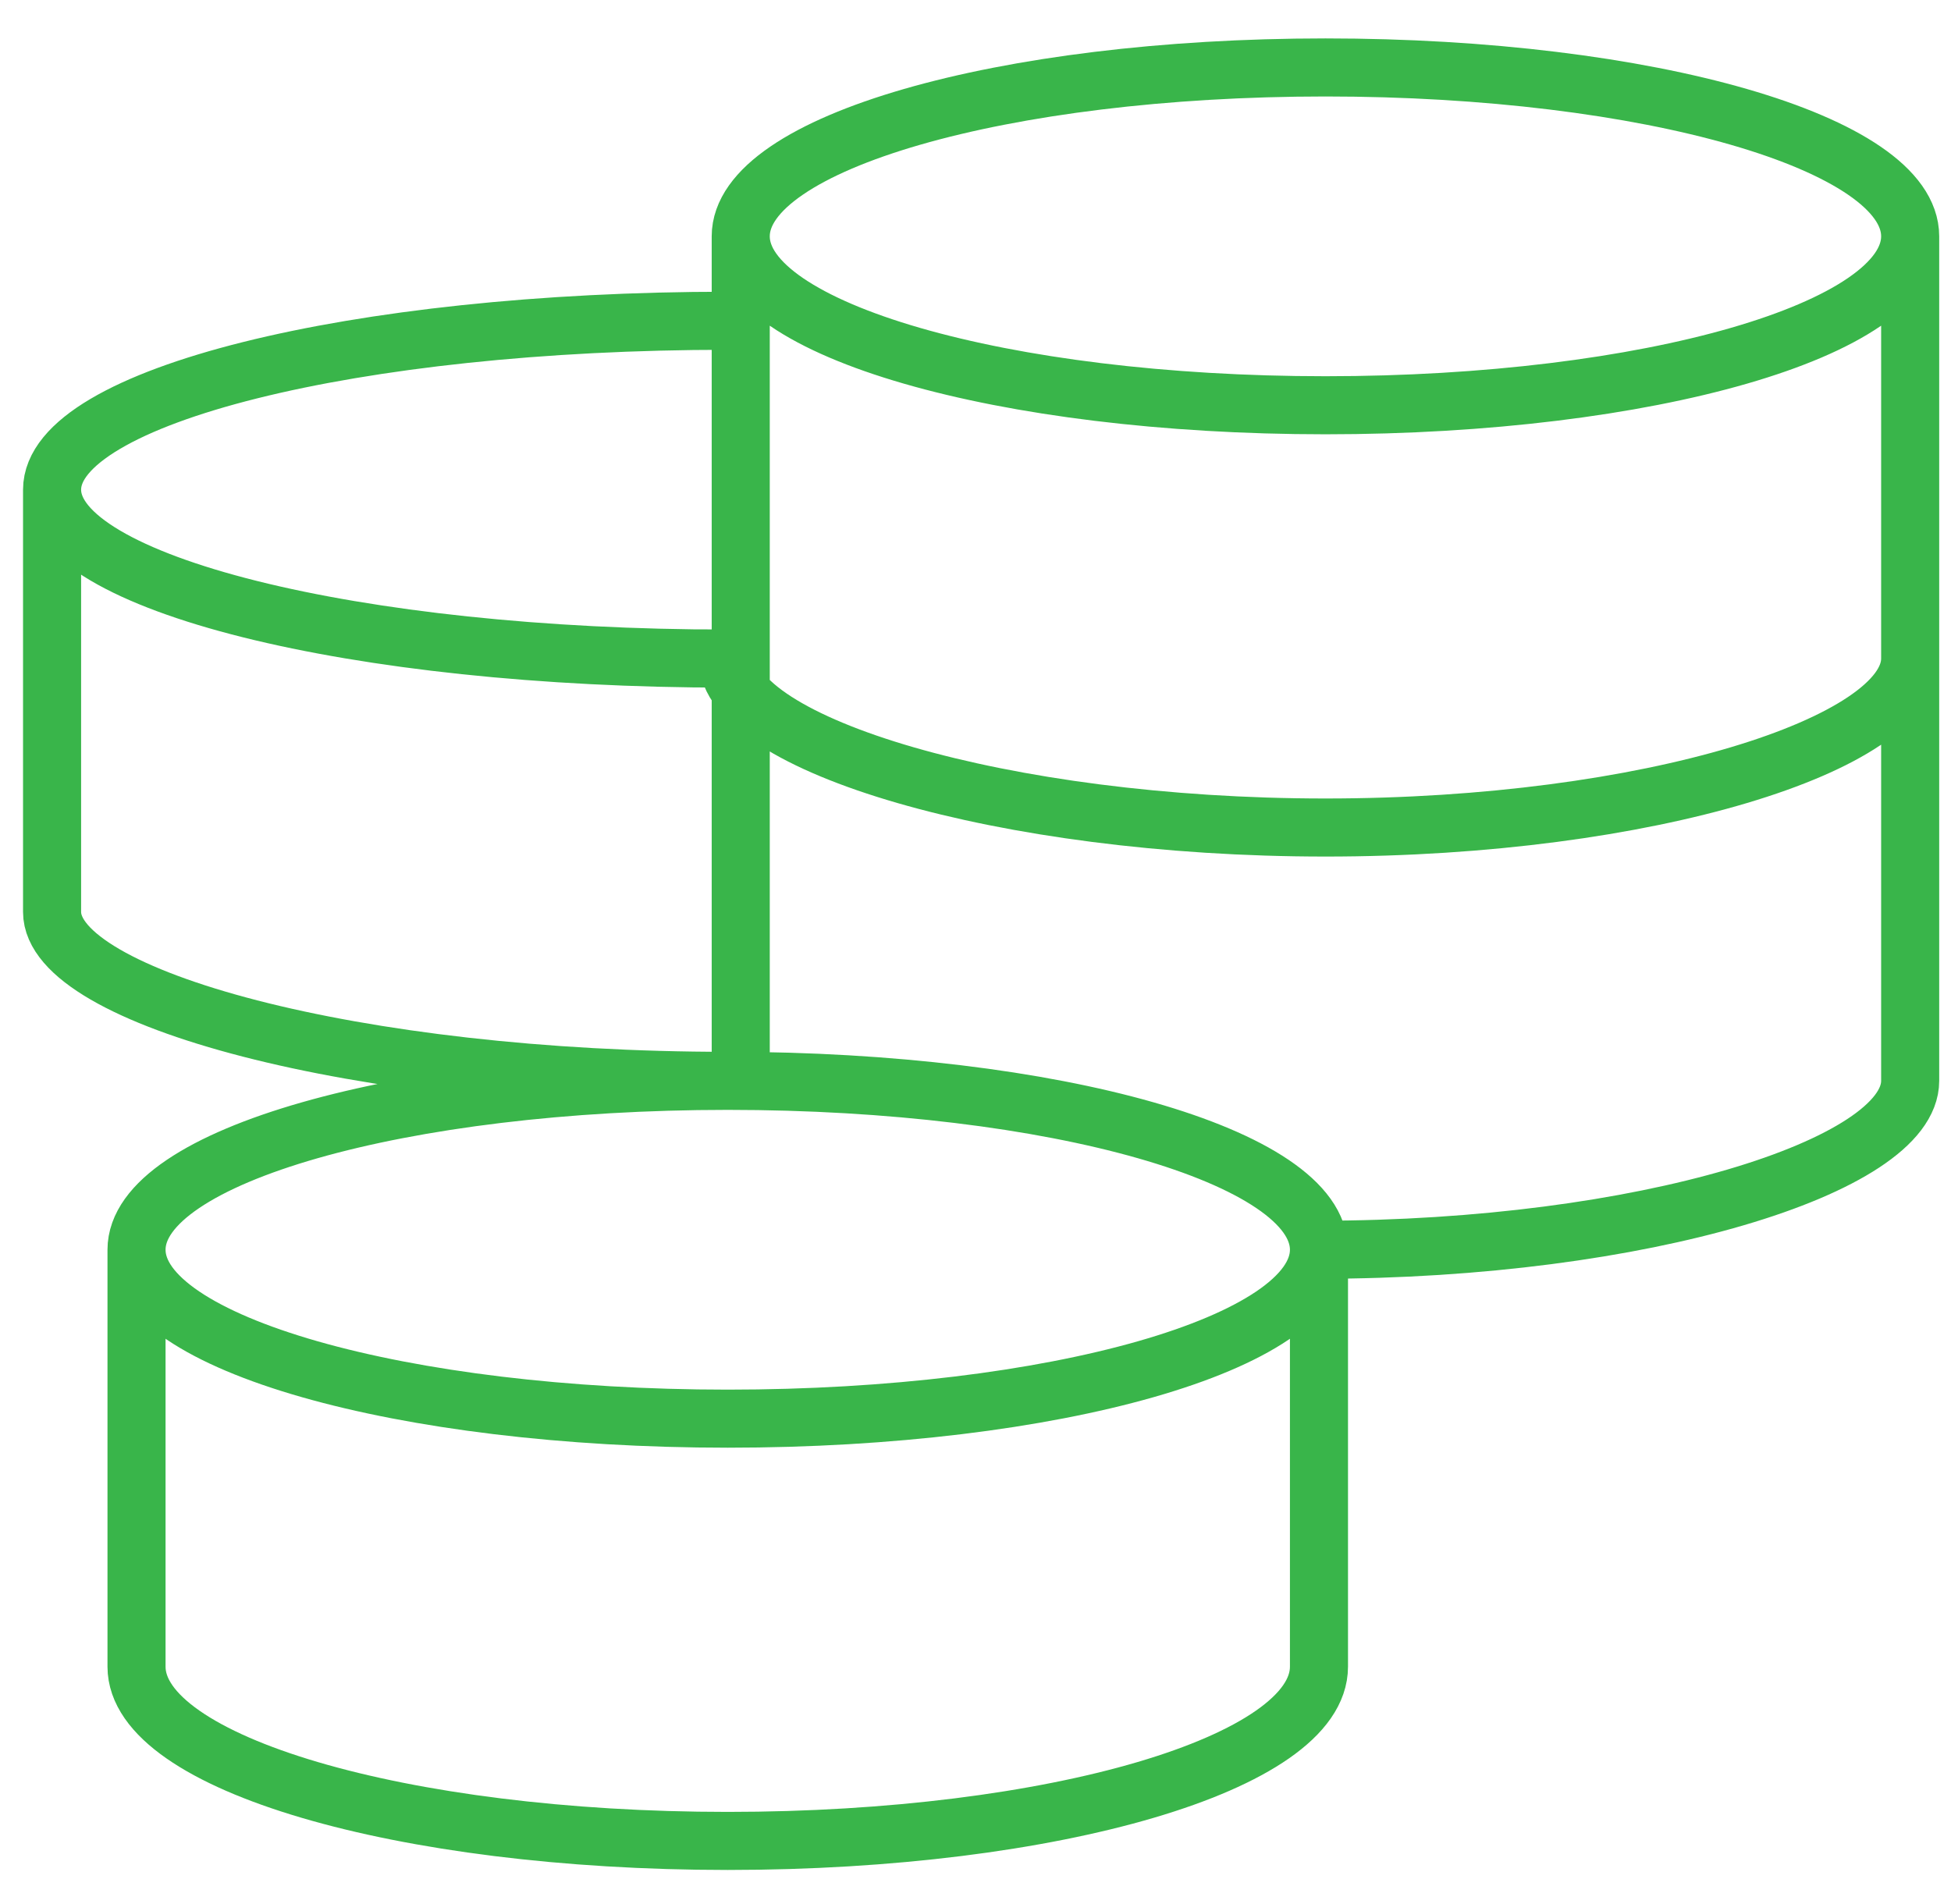
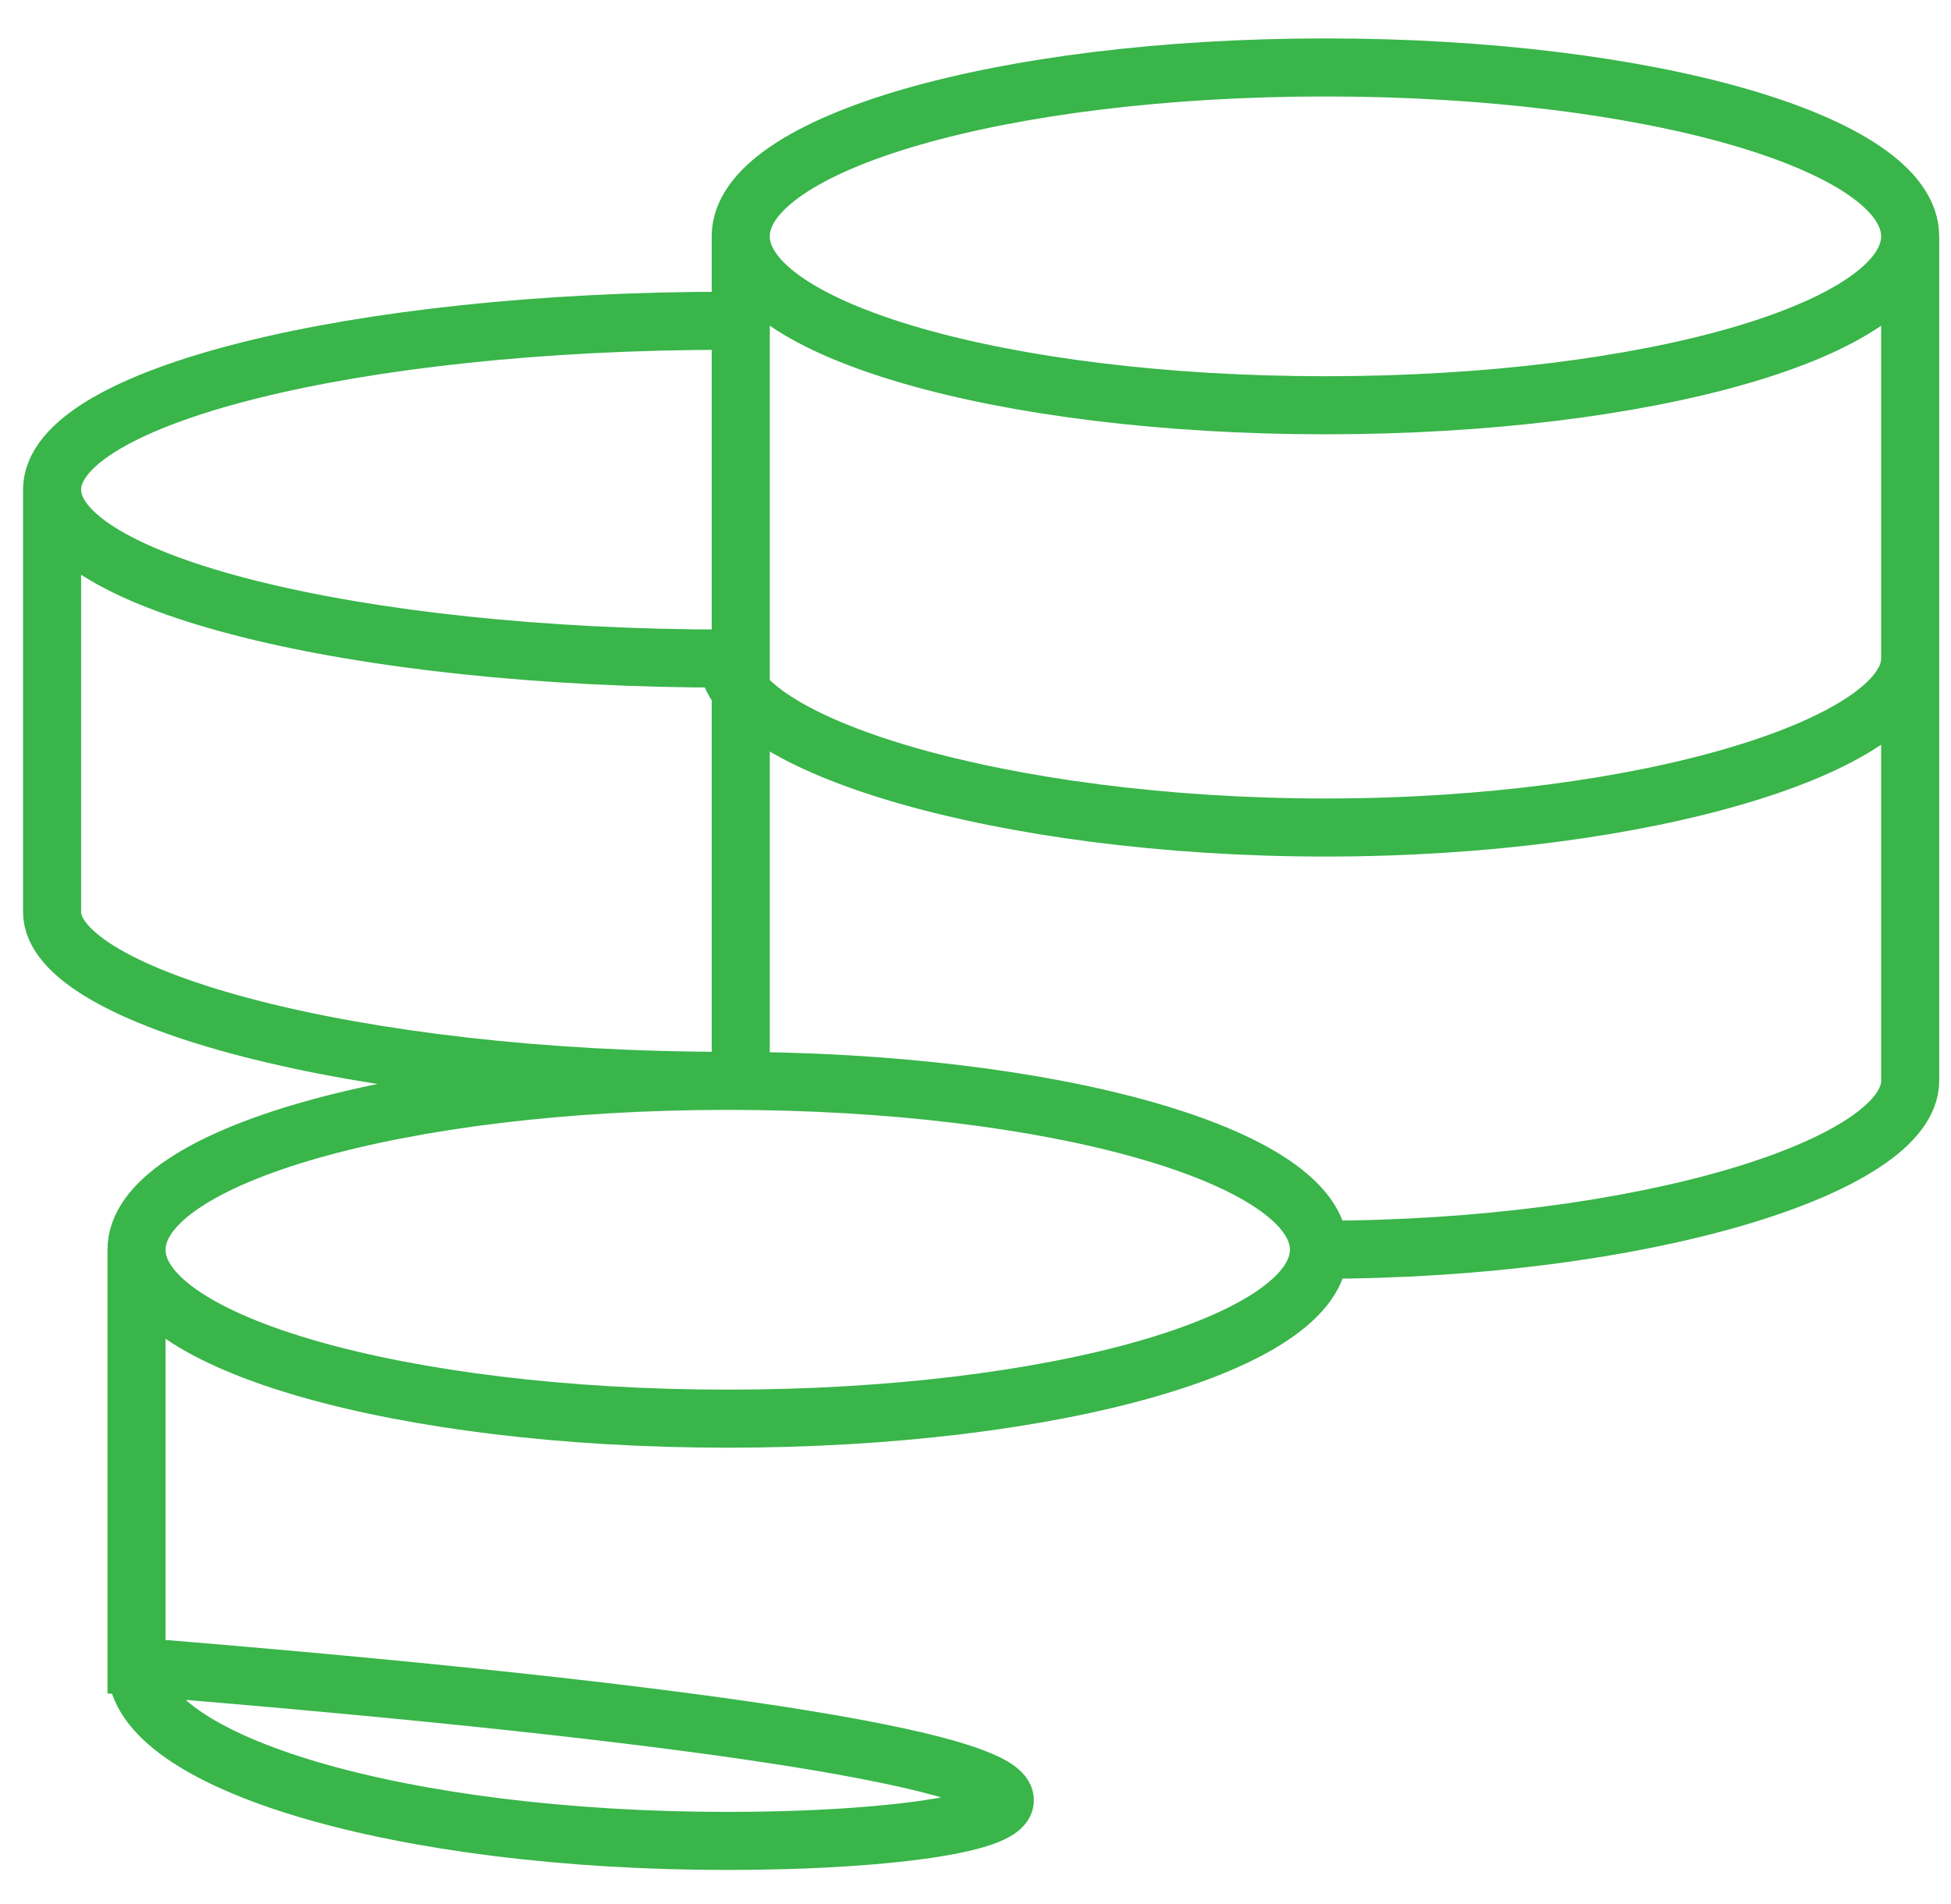
<svg xmlns="http://www.w3.org/2000/svg" width="42" height="41" viewBox="0 0 42 41" fill="none">
-   <path d="M28.394 26.906C28.394 24.897 22.695 23.27 15.666 23.27M28.394 26.906C28.394 28.916 22.695 30.543 15.666 30.543C8.637 30.543 2.939 28.916 2.939 26.906M28.394 26.906V35.883C28.394 37.954 22.695 39.634 15.666 39.634C8.637 39.634 2.939 37.956 2.939 35.883V26.906M28.394 26.906C35.346 26.906 41.121 25.112 41.121 23.27V5.088M15.666 23.27C8.637 23.27 2.939 24.897 2.939 26.906M15.666 23.27C7.634 23.27 1.121 21.476 1.121 19.634V10.543M15.666 6.906C7.634 6.906 1.121 8.534 1.121 10.543M1.121 10.543C1.121 12.552 7.634 14.179 15.666 14.179C15.666 16.021 21.581 17.816 28.534 17.816C35.486 17.816 41.121 16.021 41.121 14.179M41.121 5.088C41.121 3.079 35.484 1.452 28.534 1.452C21.583 1.452 15.946 3.079 15.946 5.088M41.121 5.088C41.121 7.097 35.484 8.725 28.534 8.725C21.583 8.725 15.946 7.097 15.946 5.088M15.946 5.088V23.572" stroke="#39B54A" stroke-width="1.25" />
+   <path d="M28.394 26.906C28.394 24.897 22.695 23.27 15.666 23.27M28.394 26.906C28.394 28.916 22.695 30.543 15.666 30.543C8.637 30.543 2.939 28.916 2.939 26.906V35.883C28.394 37.954 22.695 39.634 15.666 39.634C8.637 39.634 2.939 37.956 2.939 35.883V26.906M28.394 26.906C35.346 26.906 41.121 25.112 41.121 23.27V5.088M15.666 23.27C8.637 23.27 2.939 24.897 2.939 26.906M15.666 23.27C7.634 23.27 1.121 21.476 1.121 19.634V10.543M15.666 6.906C7.634 6.906 1.121 8.534 1.121 10.543M1.121 10.543C1.121 12.552 7.634 14.179 15.666 14.179C15.666 16.021 21.581 17.816 28.534 17.816C35.486 17.816 41.121 16.021 41.121 14.179M41.121 5.088C41.121 3.079 35.484 1.452 28.534 1.452C21.583 1.452 15.946 3.079 15.946 5.088M41.121 5.088C41.121 7.097 35.484 8.725 28.534 8.725C21.583 8.725 15.946 7.097 15.946 5.088M15.946 5.088V23.572" stroke="#39B54A" stroke-width="1.25" />
</svg>